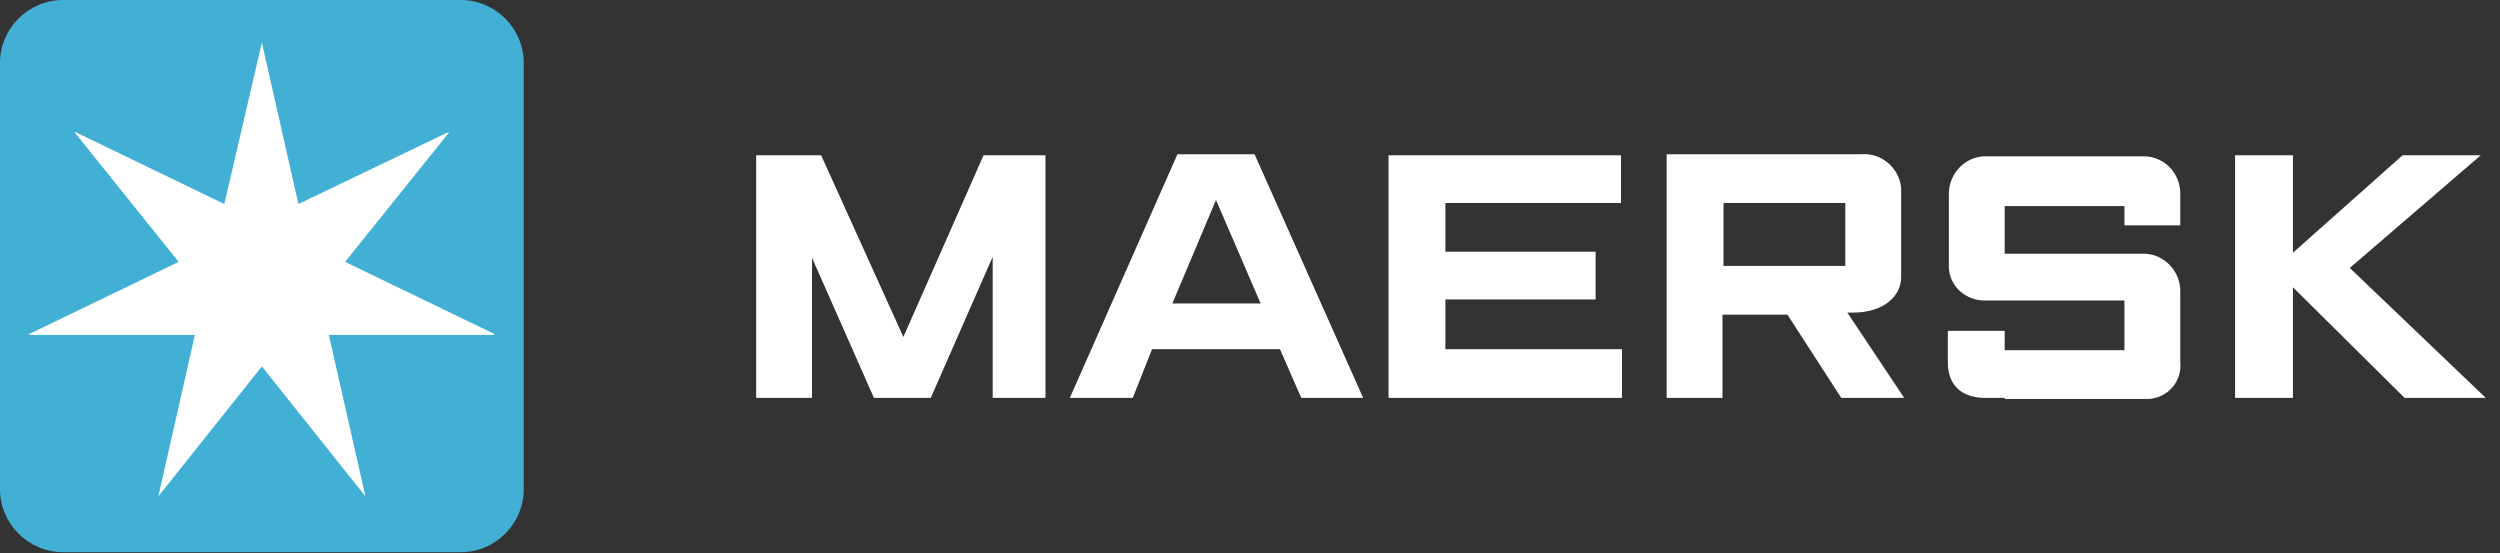
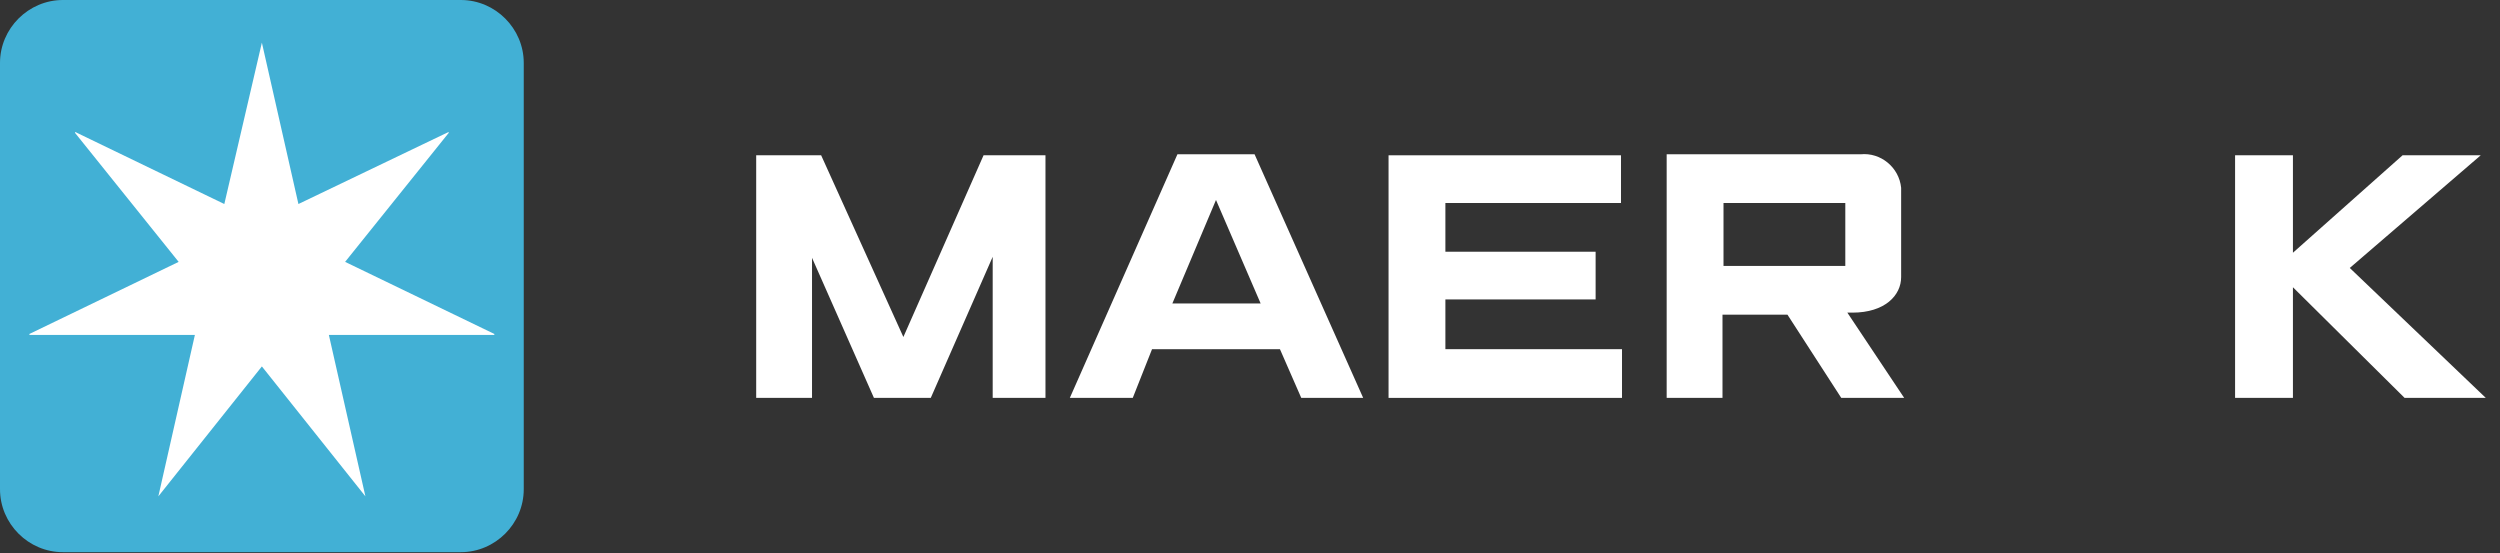
<svg xmlns="http://www.w3.org/2000/svg" version="1.1" id="图层_1" x="0px" y="0px" viewBox="0 0 246.3 54.5" style="enable-background:new 0 0 246.3 54.5;" xml:space="preserve">
  <rect x="0" y="0" width="246.3" height="54.5" fill="#333333" stroke="none" />
  <style type="text/css">
	.st0{fill:none;}
	.st1{fill:#FFFFFF;}
	.st2{fill:#42B0D5;}
</style>
  <rect x="-51.6" y="-54.4" class="st0" width="348" height="163.3" />
  <polygon class="st1" points="74.5,39.2 74.5,15.3 80.9,15.3 89,33.2 96.9,15.3 103,15.3 103,39.2 97.8,39.2 97.8,25.3 91.7,39.2   86.1,39.2 80,25.4 80,39.2 " />
  <path class="st1" d="M111.6,39.2h-6.2l10.6-24h7.6l10.7,24h-6.1l-2.1-4.8h-12.6L111.6,39.2z M124.2,29.9l-4.4-10.2l-4.3,10.2H124.2z  " />
  <polygon class="st1" points="136.8,39.2 136.8,15.3 159.7,15.3 159.7,20 142.4,20 142.4,24.8 157.2,24.8 157.2,29.5 142.4,29.5   142.4,34.4 159.8,34.4 159.8,39.2 " />
  <path class="st1" d="M164.2,39.2v-24h19.1c2-0.2,3.8,1.3,4,3.3c0,0.2,0,0.5,0,0.7v8.1c0,1.8-1.6,3.5-4.8,3.5H182l5.6,8.4h-6.2  l-5.3-8.2h-6.4v8.2H164.2z M169.8,26.2h12V20h-12V26.2L169.8,26.2z" />
-   <path class="st1" d="M197.5,39.2h-1.9c-2.5,0-3.7-1.4-3.7-3.5v-3.1h5.6v1.9h11.8v-4.9h-13.6c-1.9,0.1-3.6-1.3-3.7-3.2  c0-0.1,0-0.2,0-0.2v-7.1c0-2,1.6-3.7,3.6-3.7h0.1h15.5c1.9,0,3.5,1.5,3.6,3.5c0,0.1,0,0.2,0,0.4v2.9h-5.5v-1.9h-11.8V25H211  c2-0.1,3.7,1.5,3.8,3.5c0,0.1,0,0.2,0,0.3v6.8c0.2,1.9-1.1,3.5-3,3.7c-0.2,0-0.5,0-0.7,0h-13.6V39.2z" />
  <polygon class="st1" points="220.2,39.2 220.2,15.3 225.9,15.3 225.9,24.9 236.7,15.3 244.4,15.3 231.5,26.4 244.9,39.2 236.9,39.2   225.9,28.3 225.9,39.2 " />
  <path class="st2" d="M6.2,0h39.2c3.4,0,6.2,2.8,6.2,6.2v42c0,3.4-2.8,6.2-6.2,6.2H6.2c-3.4,0-6.2-2.8-6.2-6.2v-42C0,2.8,2.8,0,6.2,0  L6.2,0z" />
  <polygon class="st1" points="34,25.8 44.2,13.1 44.2,13 29.4,20.1 25.8,4.2 25.8,4.2 22.1,20.1 7.4,13 7.4,13.1 17.6,25.8 2.9,32.9   2.9,33 19.2,33 15.6,48.9 15.6,48.9 25.8,36.1 36,48.9 36,48.9 32.4,33 48.7,33 48.7,32.9 " />
</svg>